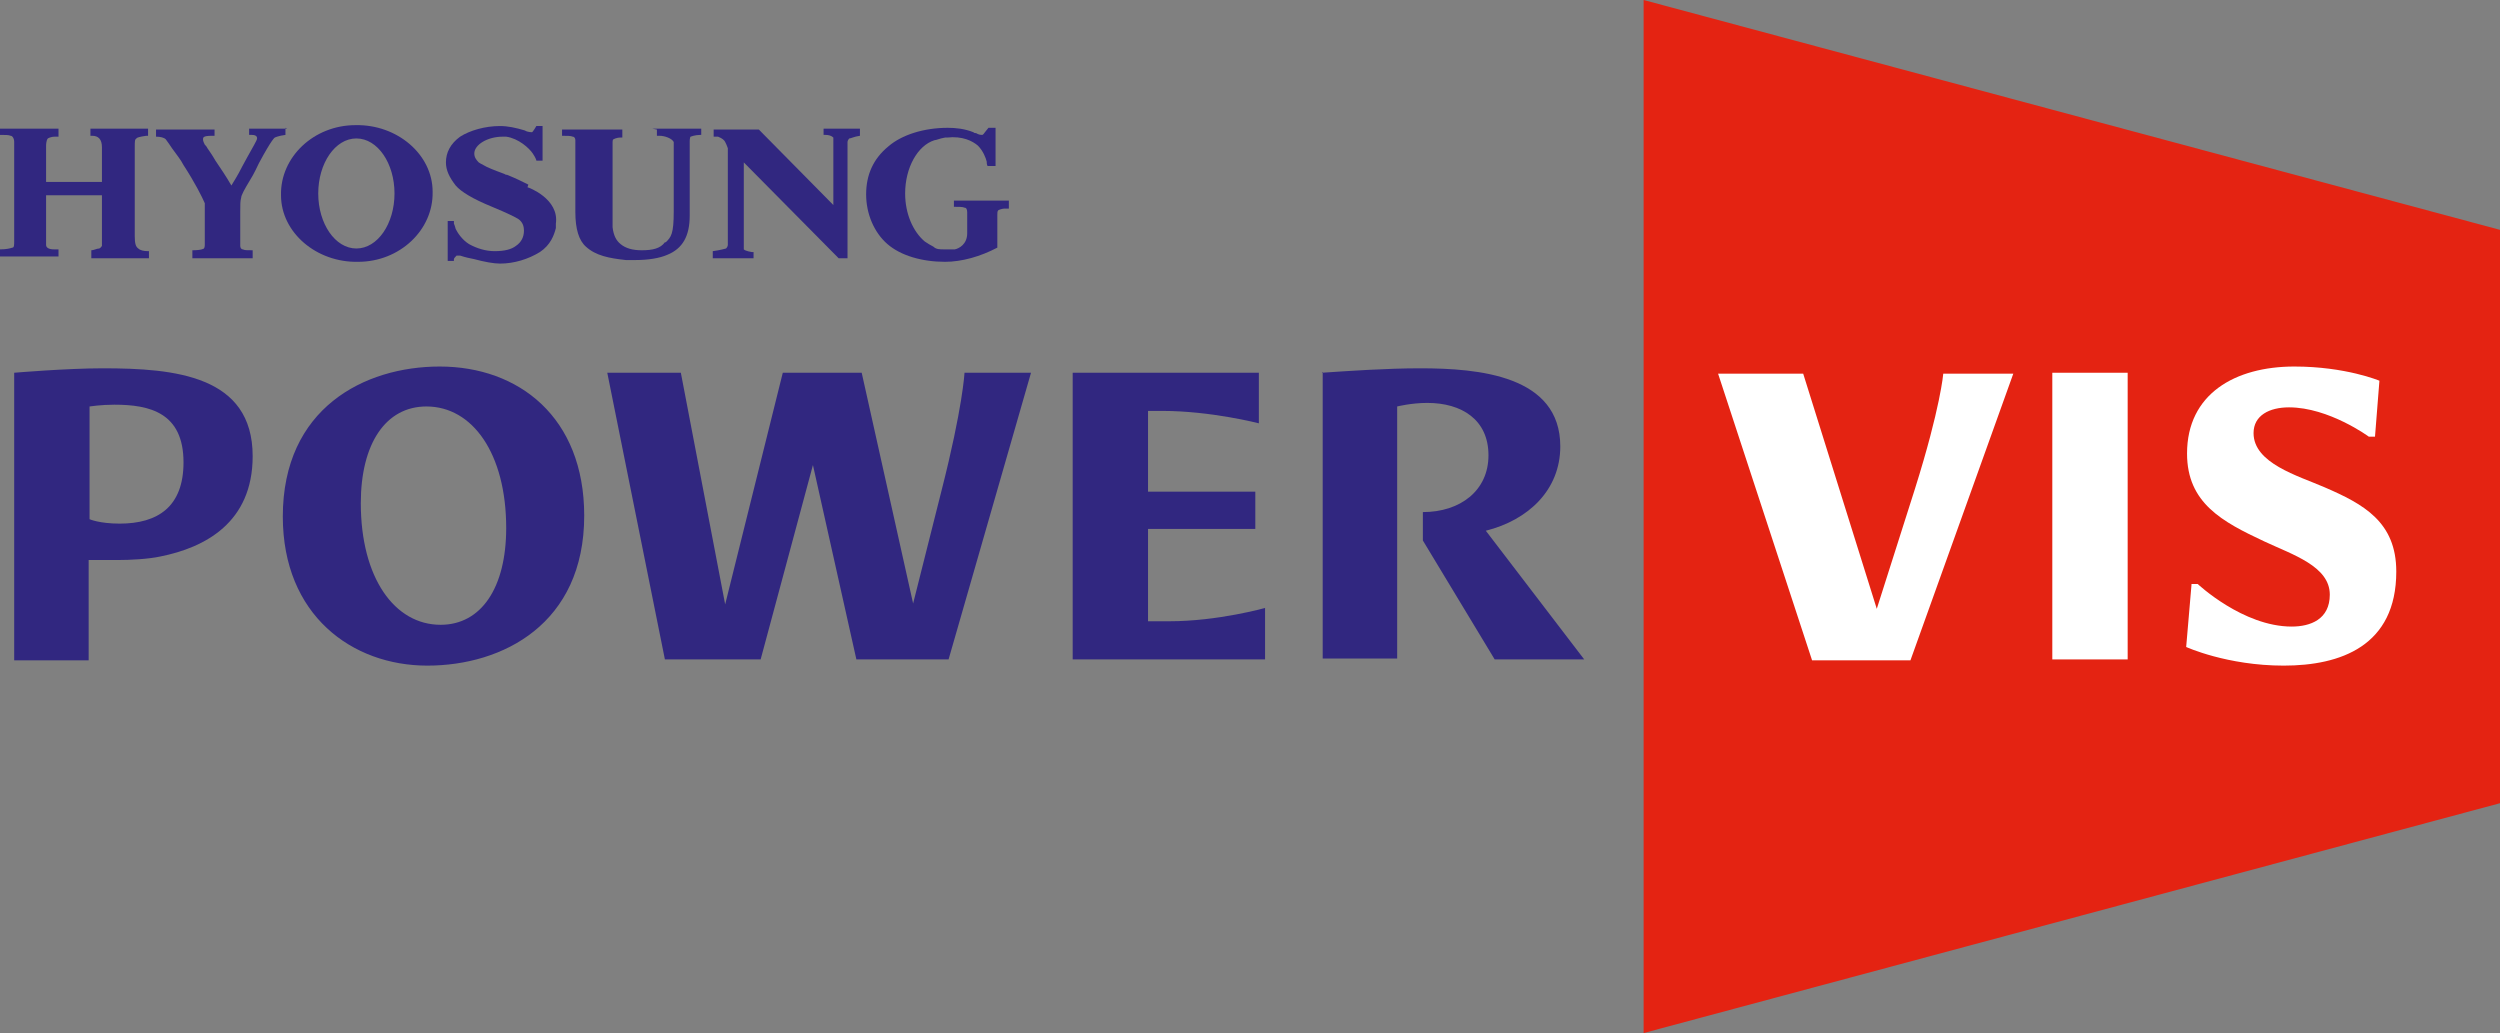
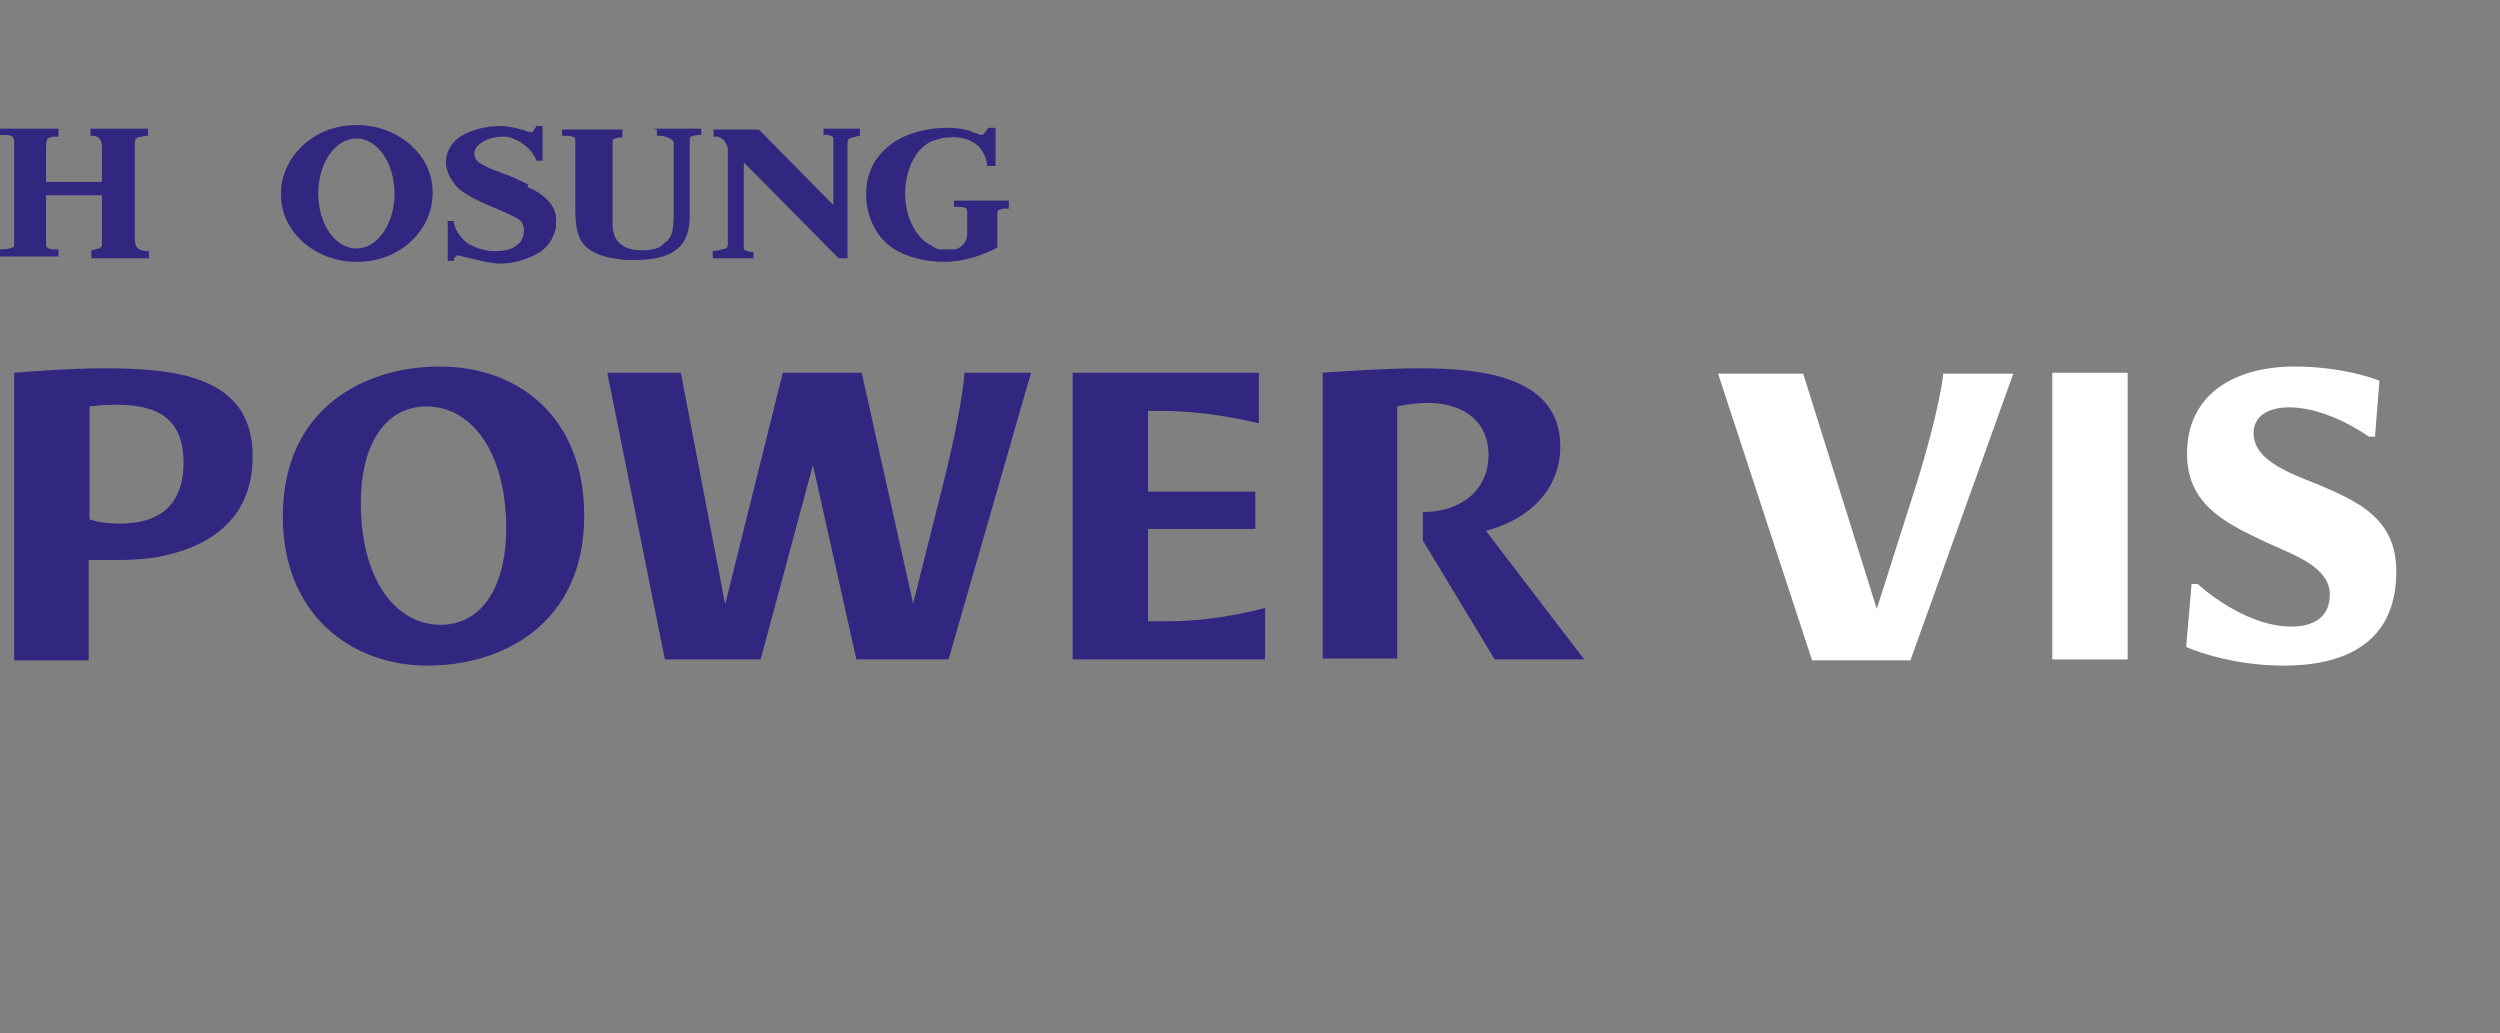
<svg xmlns="http://www.w3.org/2000/svg" width="121" height="50" viewBox="0 0 121 50" fill="none">
  <rect x="0" y="0" width="121" height="50" fill="#808080" stroke="none" />
  <g clip-path="url(#clip0_10229_32325)">
    <path d="M0.687 18.041C0.687 18.041 3.218 17.826 4.977 17.826C8.453 17.826 12.229 18.17 12.229 22.079C12.229 25.3 9.912 26.503 7.766 26.933C7.166 27.062 6.307 27.105 5.707 27.105H4.291V31.959H0.687V18.084V18.041ZM5.793 25.343C7.638 25.343 8.882 24.527 8.882 22.379C8.882 19.974 7.251 19.587 5.535 19.587C4.891 19.587 4.334 19.673 4.334 19.673V25.129C4.334 25.129 4.806 25.343 5.793 25.343Z" fill="#312780" />
    <path d="M21.282 17.74C25.101 17.74 28.276 20.189 28.276 24.957C28.276 30.197 24.329 32.216 20.681 32.216C17.034 32.216 13.688 29.768 13.688 25C13.688 19.759 17.635 17.74 21.282 17.74ZM24.5 25.558C24.5 21.95 22.87 19.673 20.639 19.673C18.665 19.673 17.463 21.477 17.463 24.355C17.463 27.964 19.094 30.24 21.325 30.24C23.299 30.24 24.5 28.436 24.5 25.558Z" fill="#312780" />
    <path d="M29.392 18.041H32.953L35.098 29.252L37.887 18.041H41.706L44.195 29.209L45.568 23.754C46.598 19.716 46.683 18.041 46.683 18.041H49.901L45.911 31.916H41.449L39.346 22.508L36.815 31.916H32.181L29.392 18.041Z" fill="#312780" />
    <path d="M51.918 18.041H60.929V20.489C60.929 20.489 58.612 19.888 56.252 19.888H55.565V23.797H60.757V25.601H55.565V30.069H56.595C58.955 30.069 61.229 29.424 61.229 29.424V31.916H51.918V18.041Z" fill="#312780" />
    <path d="M63.976 18.041C65.263 17.955 67.108 17.826 68.738 17.826C71.57 17.826 75.518 18.17 75.518 21.606C75.518 23.711 73.973 25.172 71.913 25.687L76.676 31.916H72.343L68.867 26.16V24.785C70.669 24.785 72.042 23.754 72.042 22.036C72.042 20.318 70.755 19.501 69.082 19.501C68.309 19.501 67.623 19.673 67.623 19.673V31.873H64.019V17.998L63.976 18.041Z" fill="#312780" />
    <path d="M25.573 8.935C25.316 8.806 24.973 8.634 24.544 8.462C24.544 8.462 24.458 8.462 24.415 8.419C24.286 8.376 24.2 8.333 24.072 8.29C23.857 8.204 23.728 8.161 23.557 8.076C23.299 7.947 23.171 7.861 23.171 7.861C23.042 7.732 22.956 7.603 22.956 7.431C22.956 7.002 23.6 6.615 24.329 6.615C24.372 6.615 24.415 6.615 24.501 6.615C25.101 6.701 25.616 7.173 25.788 7.431C25.96 7.689 25.96 7.775 25.96 7.775H26.26V6.1H25.96C25.96 6.1 25.788 6.4 25.745 6.4C25.745 6.4 25.53 6.4 25.402 6.314C24.973 6.186 24.587 6.1 24.2 6.1C23.471 6.1 22.741 6.314 22.27 6.615C21.797 6.959 21.583 7.388 21.583 7.861C21.583 8.247 21.755 8.591 22.055 8.978C22.312 9.278 22.87 9.622 23.814 10.008C24.544 10.309 24.973 10.524 25.101 10.61C25.273 10.739 25.359 10.911 25.359 11.168C25.359 11.469 25.23 11.727 24.973 11.899C24.758 12.07 24.415 12.156 23.943 12.156C23.514 12.156 23.085 12.027 22.699 11.813C22.355 11.598 22.141 11.254 22.055 11.082C22.055 11.082 22.012 10.911 21.969 10.825C21.969 10.825 21.969 10.825 21.969 10.782V10.696H21.669V12.629H21.969C21.969 12.629 21.969 12.629 21.969 12.543C21.969 12.5 22.055 12.414 22.098 12.371C22.098 12.371 22.184 12.371 22.227 12.371C22.227 12.371 22.227 12.371 22.27 12.371C22.527 12.457 22.741 12.5 22.956 12.543C23.428 12.672 23.9 12.758 24.2 12.758C24.887 12.758 25.573 12.543 26.131 12.199C26.646 11.856 26.818 11.383 26.904 11.04C26.904 10.996 26.904 10.911 26.904 10.825C27.075 9.622 25.573 9.064 25.53 9.064" fill="#312780" />
-     <path d="M13.902 6.229H12.057V6.529C12.057 6.529 12.143 6.529 12.186 6.529C12.443 6.529 12.443 6.658 12.443 6.701C12.443 6.787 12.229 7.131 11.971 7.603C11.885 7.775 11.8 7.904 11.714 8.076C11.499 8.505 11.328 8.763 11.199 8.978C10.899 8.462 10.684 8.161 10.427 7.775C10.255 7.474 10.126 7.302 10.04 7.174C9.998 7.088 9.955 7.045 9.912 7.002C9.869 6.916 9.826 6.83 9.826 6.744C9.826 6.658 9.826 6.572 10.255 6.572H10.384V6.271H7.552V6.615C7.766 6.615 7.938 6.658 8.024 6.744C8.152 6.916 8.238 7.045 8.324 7.174C8.539 7.474 8.753 7.732 8.882 7.99C9.44 8.849 9.783 9.536 9.912 9.837V11.856C9.912 11.856 9.912 11.985 9.869 12.027C9.869 12.027 9.783 12.113 9.311 12.113V12.5H12.229V12.113C11.928 12.113 11.842 12.113 11.757 12.07C11.671 12.07 11.628 11.985 11.628 11.899V10.266C11.628 9.923 11.628 9.708 11.671 9.579C11.671 9.45 11.842 9.149 12.1 8.72C12.315 8.376 12.443 8.076 12.529 7.904C13.173 6.701 13.301 6.658 13.301 6.658C13.301 6.658 13.473 6.572 13.816 6.529V6.186L13.902 6.229Z" fill="#312780" />
    <path d="M31.794 6.271V6.572C31.794 6.572 31.88 6.572 31.923 6.572C32.18 6.572 32.524 6.701 32.609 6.873V10.223C32.609 11.34 32.481 11.469 32.223 11.727H32.18C31.966 12.027 31.58 12.113 31.065 12.113C30.636 12.113 30.293 12.027 30.035 11.813C29.82 11.641 29.692 11.383 29.649 10.997C29.649 10.868 29.649 10.567 29.649 10.095V6.873C29.649 6.873 29.649 6.744 29.692 6.744C29.692 6.744 29.82 6.658 30.035 6.658C30.078 6.658 30.121 6.658 30.121 6.658V6.271H27.203V6.572C27.461 6.572 27.632 6.572 27.718 6.615C27.804 6.615 27.847 6.701 27.847 6.787V10.266C27.847 11.082 28.018 11.641 28.362 11.942C28.834 12.371 29.477 12.5 30.293 12.586C30.464 12.586 30.593 12.586 30.765 12.586C31.365 12.586 31.923 12.5 32.309 12.328C33.039 12.027 33.382 11.426 33.382 10.438V6.83C33.382 6.83 33.382 6.658 33.425 6.615C33.425 6.615 33.639 6.529 33.897 6.529C33.897 6.529 33.897 6.529 33.94 6.529V6.229H31.58L31.794 6.271Z" fill="#312780" />
    <path d="M41.664 6.229H39.861V6.529C39.861 6.529 39.904 6.529 39.947 6.529C40.119 6.529 40.248 6.572 40.334 6.658C40.334 6.658 40.334 6.744 40.334 6.787V9.923L36.729 6.271H34.541V6.615H34.755C34.97 6.701 35.056 6.787 35.099 6.873C35.142 6.959 35.185 7.045 35.227 7.174C35.227 7.174 35.227 7.216 35.227 7.302C35.227 7.431 35.227 7.603 35.227 7.818V11.598V11.856C35.227 11.856 35.227 11.942 35.142 12.027C35.142 12.027 34.841 12.113 34.498 12.156V12.5H36.472V12.199H36.386C36.386 12.199 36.086 12.156 36 12.07C36 12.07 36 11.985 36 11.942V7.861L40.591 12.5H41.02V6.873C41.02 6.873 41.02 6.787 41.106 6.701C41.192 6.701 41.32 6.615 41.621 6.572V6.229H41.664Z" fill="#312780" />
    <path d="M7.166 12.156C6.951 12.156 6.779 12.113 6.694 12.027C6.565 11.942 6.522 11.77 6.522 11.426V7.131C6.522 6.83 6.522 6.744 6.608 6.701C6.608 6.658 6.779 6.615 7.08 6.572H7.166V6.229H4.377V6.572C4.377 6.572 4.42 6.572 4.462 6.572C4.763 6.572 4.934 6.744 4.934 7.131V8.806C4.162 8.806 3.132 8.806 2.446 8.806H2.231V7.045C2.231 7.045 2.231 6.787 2.317 6.701C2.317 6.701 2.446 6.615 2.66 6.615C2.746 6.615 2.789 6.615 2.832 6.615V6.229H0V6.529C0.257 6.529 0.429 6.529 0.515 6.572C0.601 6.572 0.687 6.701 0.687 6.873V11.641C0.687 11.856 0.687 11.985 0.601 11.985C0.472 12.027 0.3 12.07 0 12.07V12.414H2.832V12.07C2.832 12.07 2.703 12.07 2.617 12.07C2.36 12.07 2.231 11.985 2.231 11.856V9.45H4.934V11.684C4.934 11.684 4.934 11.856 4.934 11.899C4.934 11.899 4.891 11.985 4.806 12.027C4.677 12.027 4.548 12.113 4.42 12.113V12.5H7.209V12.156H7.166Z" fill="#312780" />
    <path d="M20.939 9.278C20.939 7.474 19.222 6.014 17.206 6.057C15.189 6.057 13.559 7.603 13.601 9.45C13.601 11.254 15.318 12.715 17.334 12.672C19.351 12.672 20.982 11.125 20.939 9.278ZM17.249 12.027C16.219 12.027 15.403 10.825 15.403 9.364C15.403 7.904 16.219 6.701 17.249 6.701C18.278 6.701 19.094 7.904 19.094 9.364C19.094 10.825 18.278 12.027 17.249 12.027Z" fill="#312780" />
    <path d="M46.169 9.708V10.009C46.426 10.009 46.598 10.009 46.684 10.052C46.77 10.052 46.812 10.137 46.812 10.266C46.812 10.395 46.812 10.524 46.812 10.653V10.782C46.812 10.782 46.812 11.125 46.812 11.297C46.812 11.813 46.426 12.027 46.212 12.07H46.083C46.083 12.07 45.997 12.07 45.954 12.07C45.954 12.07 45.74 12.07 45.697 12.07C45.482 12.07 45.311 12.07 45.182 11.942C45.01 11.856 44.882 11.77 44.753 11.684C44.195 11.211 43.809 10.352 43.809 9.364C43.809 8.119 44.41 7.045 45.225 6.787C45.311 6.787 45.482 6.701 45.74 6.658H45.825C46.598 6.572 47.07 6.83 47.327 7.045C47.585 7.302 47.714 7.646 47.756 7.818C47.756 7.99 47.799 8.033 47.799 8.033H47.971C47.971 8.033 48.014 8.033 48.057 8.033H48.185V6.186H47.842L47.67 6.4C47.67 6.4 47.585 6.529 47.542 6.529C47.499 6.529 47.37 6.529 47.242 6.443C47.199 6.443 47.156 6.443 47.113 6.4C46.684 6.229 46.255 6.186 45.868 6.186C44.71 6.186 43.637 6.529 42.994 7.088C42.264 7.689 41.921 8.462 41.921 9.407C41.921 10.352 42.307 11.254 42.951 11.813C43.594 12.371 44.624 12.672 45.74 12.672C46.555 12.672 47.456 12.414 48.271 11.985V11.383C48.271 11.383 48.271 10.996 48.271 10.782V10.696C48.271 10.696 48.271 10.481 48.271 10.395C48.271 10.309 48.271 10.223 48.314 10.18C48.314 10.18 48.443 10.095 48.657 10.095C48.743 10.095 48.786 10.095 48.829 10.095V9.708H45.954H46.169Z" fill="#312780" />
-     <path d="M79.551 50V0L121 11.125V38.875L79.551 50Z" fill="#E42312" />
    <path d="M83.198 18.084H87.274L90.836 29.467L92.681 23.668C93.925 19.716 94.054 18.084 94.054 18.084H97.444L92.466 31.959H87.704L83.155 18.084H83.198Z" fill="white" />
    <path d="M102.979 18.041H99.332V31.916H102.979V18.041Z" fill="white" />
    <path d="M106.068 28.264H106.368C106.368 28.264 108.557 30.326 110.917 30.326C111.818 30.326 112.762 29.983 112.762 28.78C112.762 27.405 110.959 26.847 109.586 26.202C107.57 25.257 105.853 24.355 105.853 21.95C105.853 19.072 108.17 17.74 111.045 17.74C113.534 17.74 115.164 18.427 115.164 18.427L114.95 21.134H114.65C114.65 21.134 112.719 19.716 110.788 19.716C109.844 19.716 109.072 20.103 109.072 20.962C109.072 22.422 111.217 23.024 112.504 23.582C114.392 24.398 115.98 25.257 115.98 27.663C115.98 31.271 113.277 32.216 110.53 32.216C107.784 32.216 105.811 31.314 105.811 31.314L106.068 28.307V28.264Z" fill="white" />
  </g>
  <defs>
    <clipPath id="clip0_10229_32325">
      <rect width="121" height="50" fill="white" />
    </clipPath>
  </defs>
</svg>